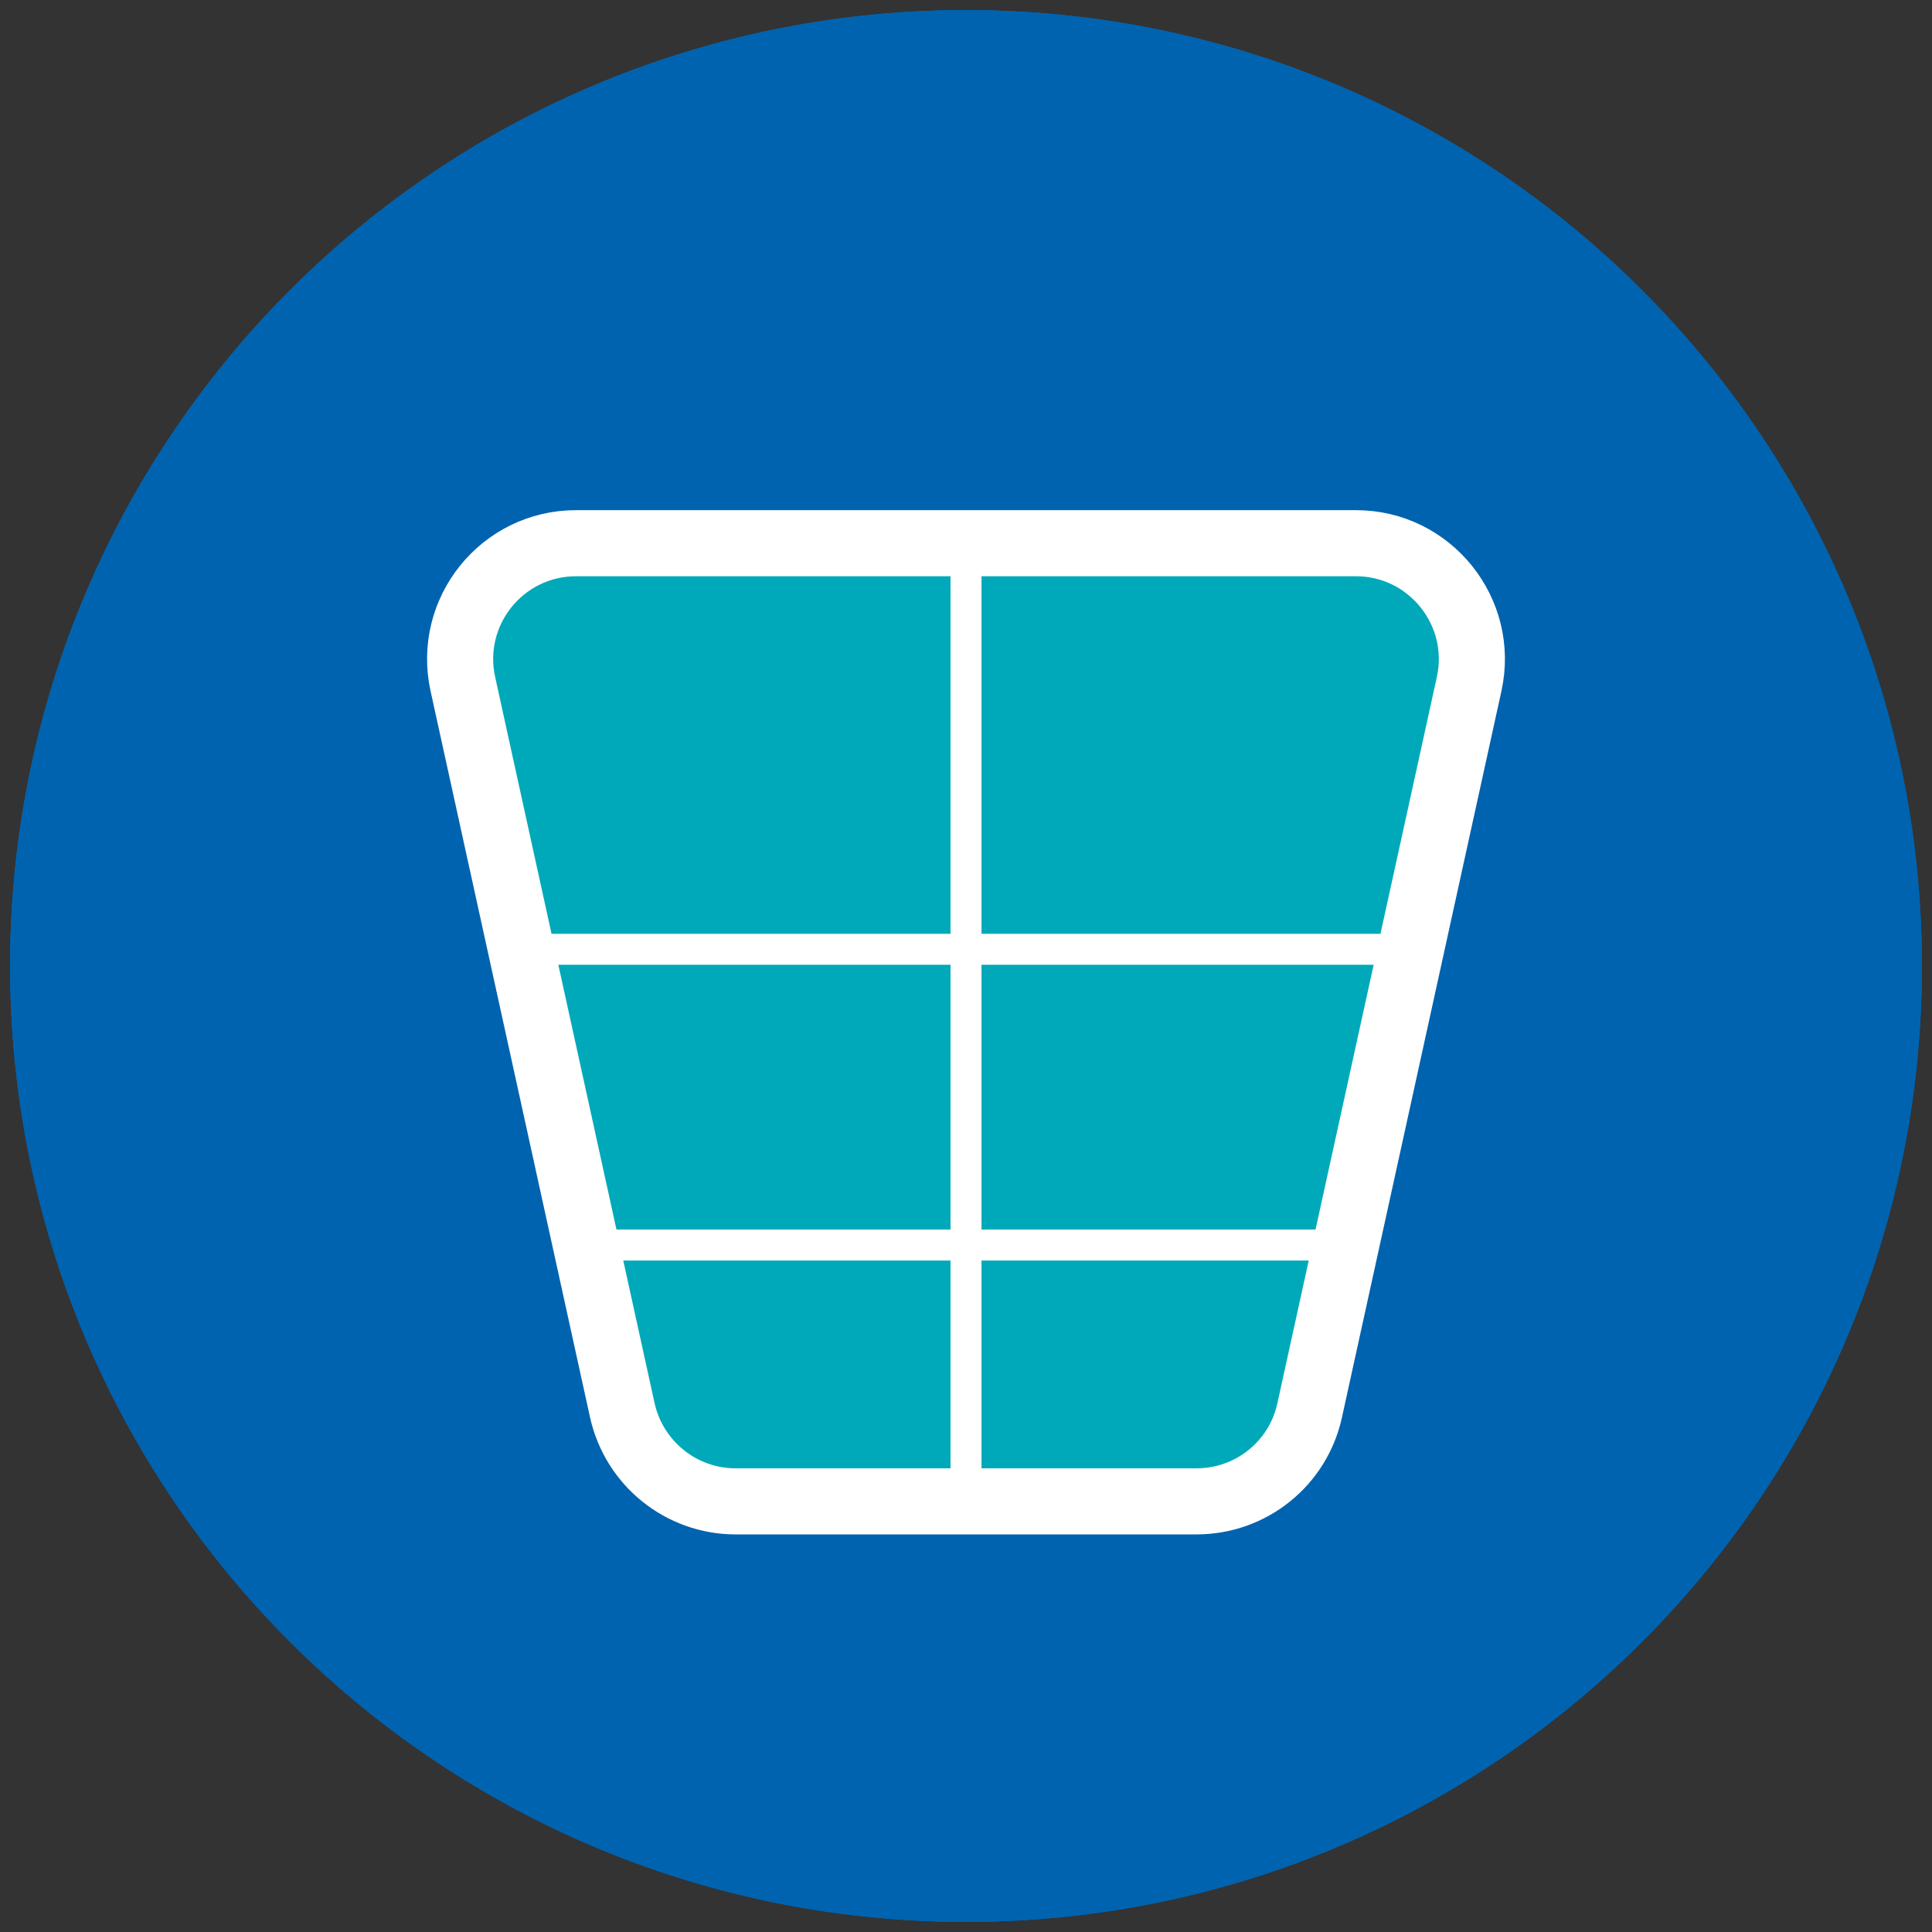
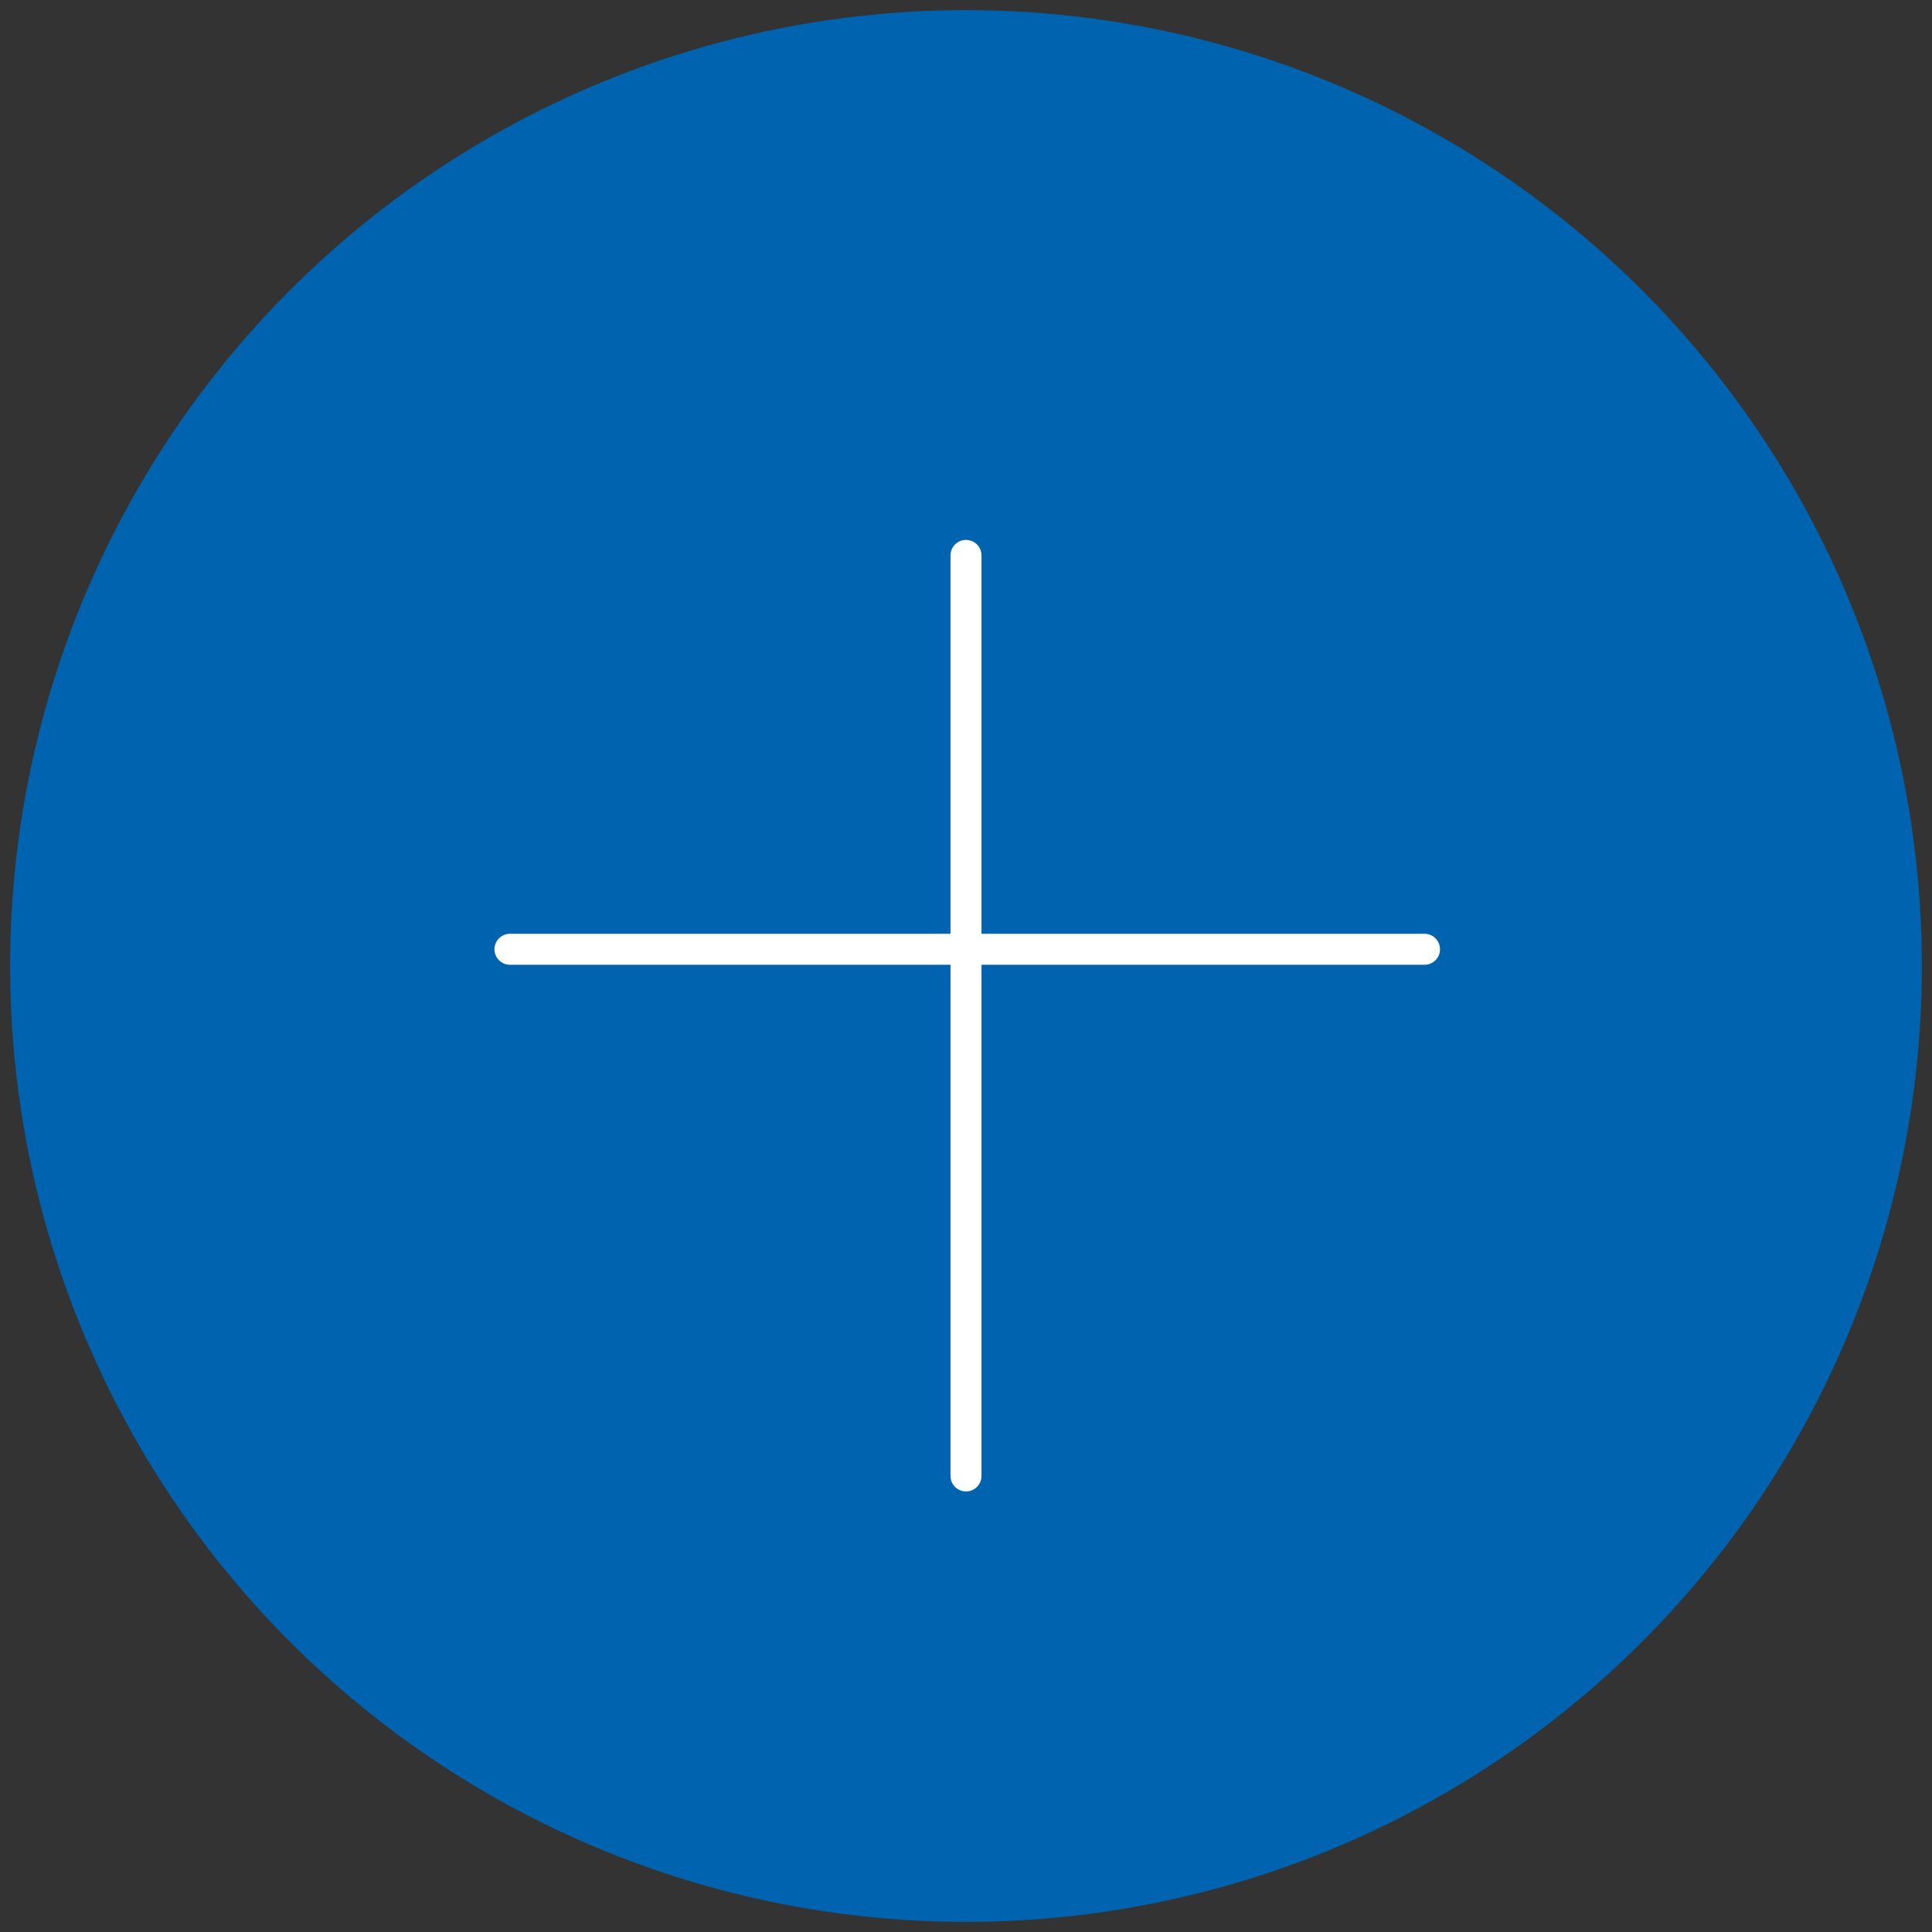
<svg xmlns="http://www.w3.org/2000/svg" id="Vrstva_1" viewBox="0 0 93.54 93.54">
  <rect x="0" y="0" width="93.54" height="93.54" fill="#333333" stroke="none" />
  <defs>
    <style>
      .cls-1 {
        fill: #0063af;
      }

      .cls-2 {
        stroke-width: 1.5px;
      }

      .cls-2, .cls-3 {
        fill: none;
        stroke: #fff;
        stroke-linecap: round;
        stroke-linejoin: round;
      }

      .cls-3 {
        stroke-width: 3.2px;
      }

      .cls-4 {
        fill: #00a9b9;
      }
    </style>
  </defs>
  <circle class="cls-1" cx="46.77" cy="46.77" r="46.28" />
-   <circle class="cls-1" cx="46.77" cy="46.77" r="46.28" />
-   <path class="cls-1" d="M46.77,7.02c21.92,0,39.75,17.83,39.75,39.75s-17.83,39.75-39.75,39.75S7.02,68.69,7.02,46.77,24.85,7.02,46.77,7.02M46.77.49C21.21.49.49,21.21.49,46.77s20.72,46.28,46.28,46.28,46.28-20.72,46.28-46.28S72.33.49,46.77.49h0Z" />
-   <path class="cls-4" d="M65.93,26.3H28.17c-3.58,0-6.25,3.31-5.48,6.82l7.72,35.16c.57,2.57,2.85,4.41,5.48,4.41h22.32c2.64,0,4.92-1.83,5.48-4.41l7.72-35.16c.77-3.5-1.9-6.82-5.48-6.82Z" />
-   <path class="cls-3" d="M65.65,26.3H27.89c-3.58,0-6.25,3.31-5.48,6.82l7.72,35.16c.57,2.57,2.85,4.41,5.48,4.41h22.32c2.64,0,4.92-1.83,5.48-4.41l7.72-35.16c.77-3.5-1.9-6.82-5.48-6.82Z" />
  <line class="cls-2" x1="46.77" y1="26.89" x2="46.77" y2="71.46" />
  <line class="cls-2" x1="24.69" y1="45.96" x2="68.97" y2="45.96" />
-   <line class="cls-2" x1="28.11" y1="60.28" x2="65.52" y2="60.28" />
</svg>